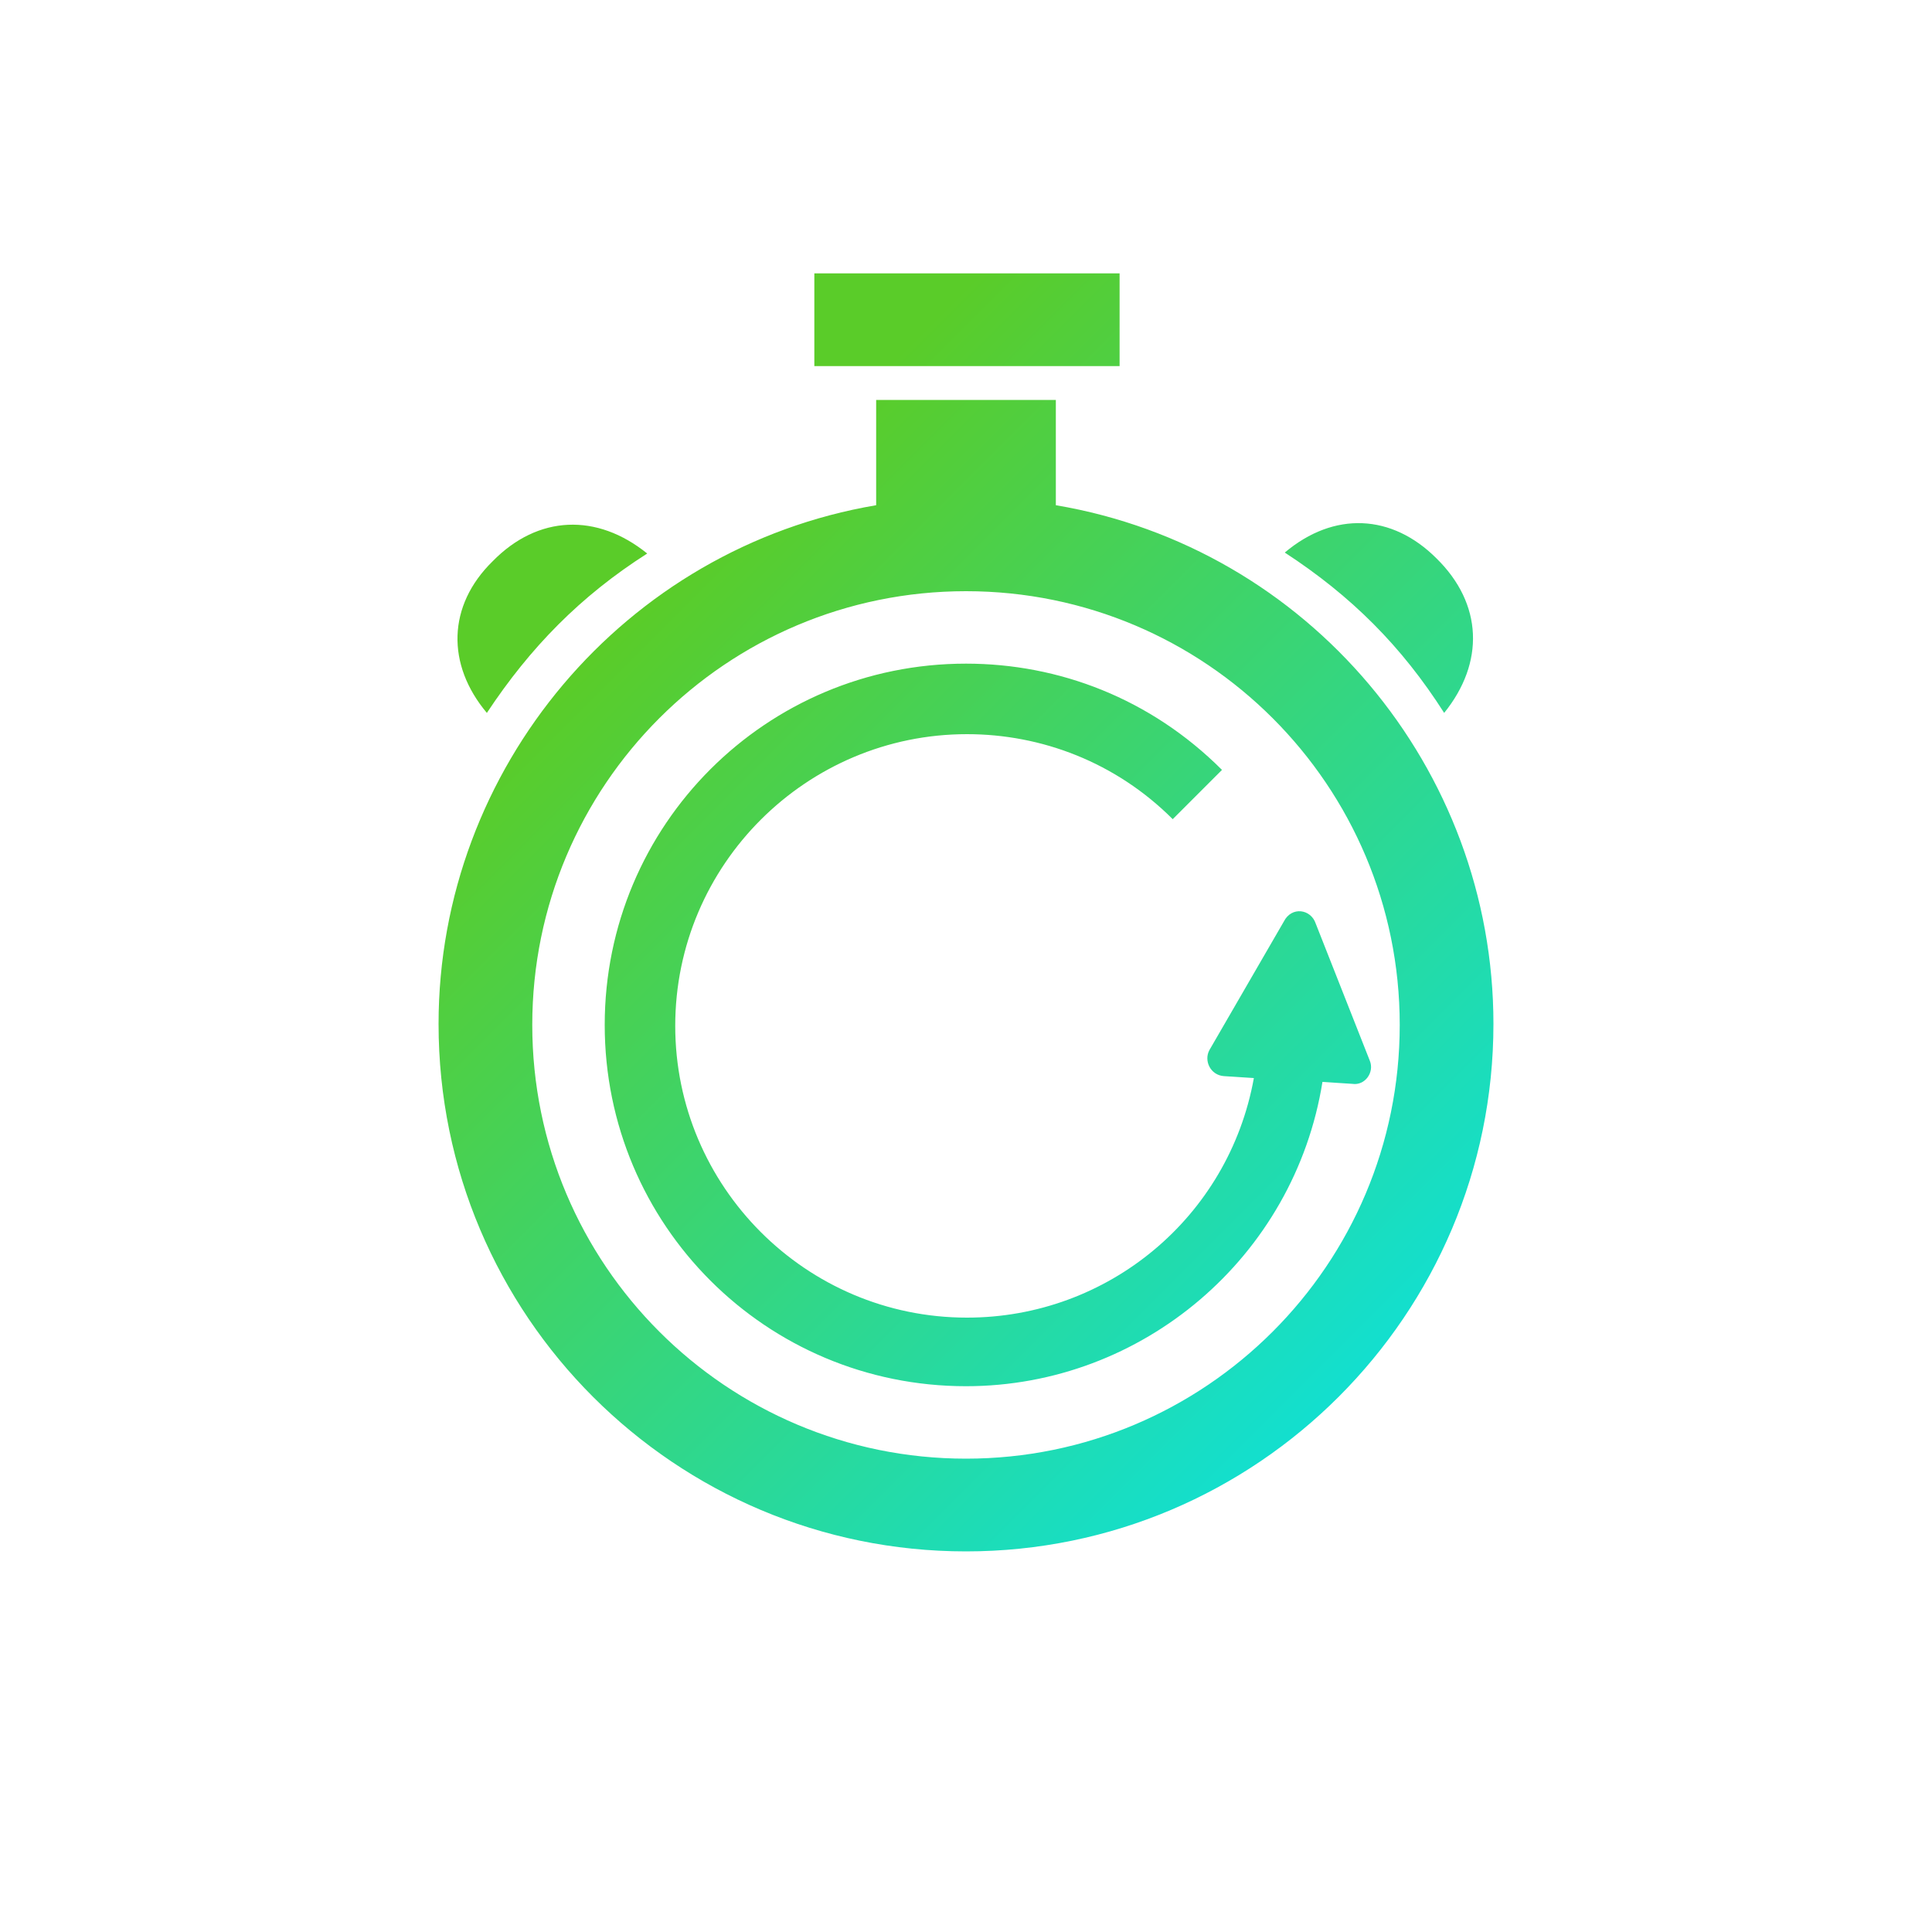
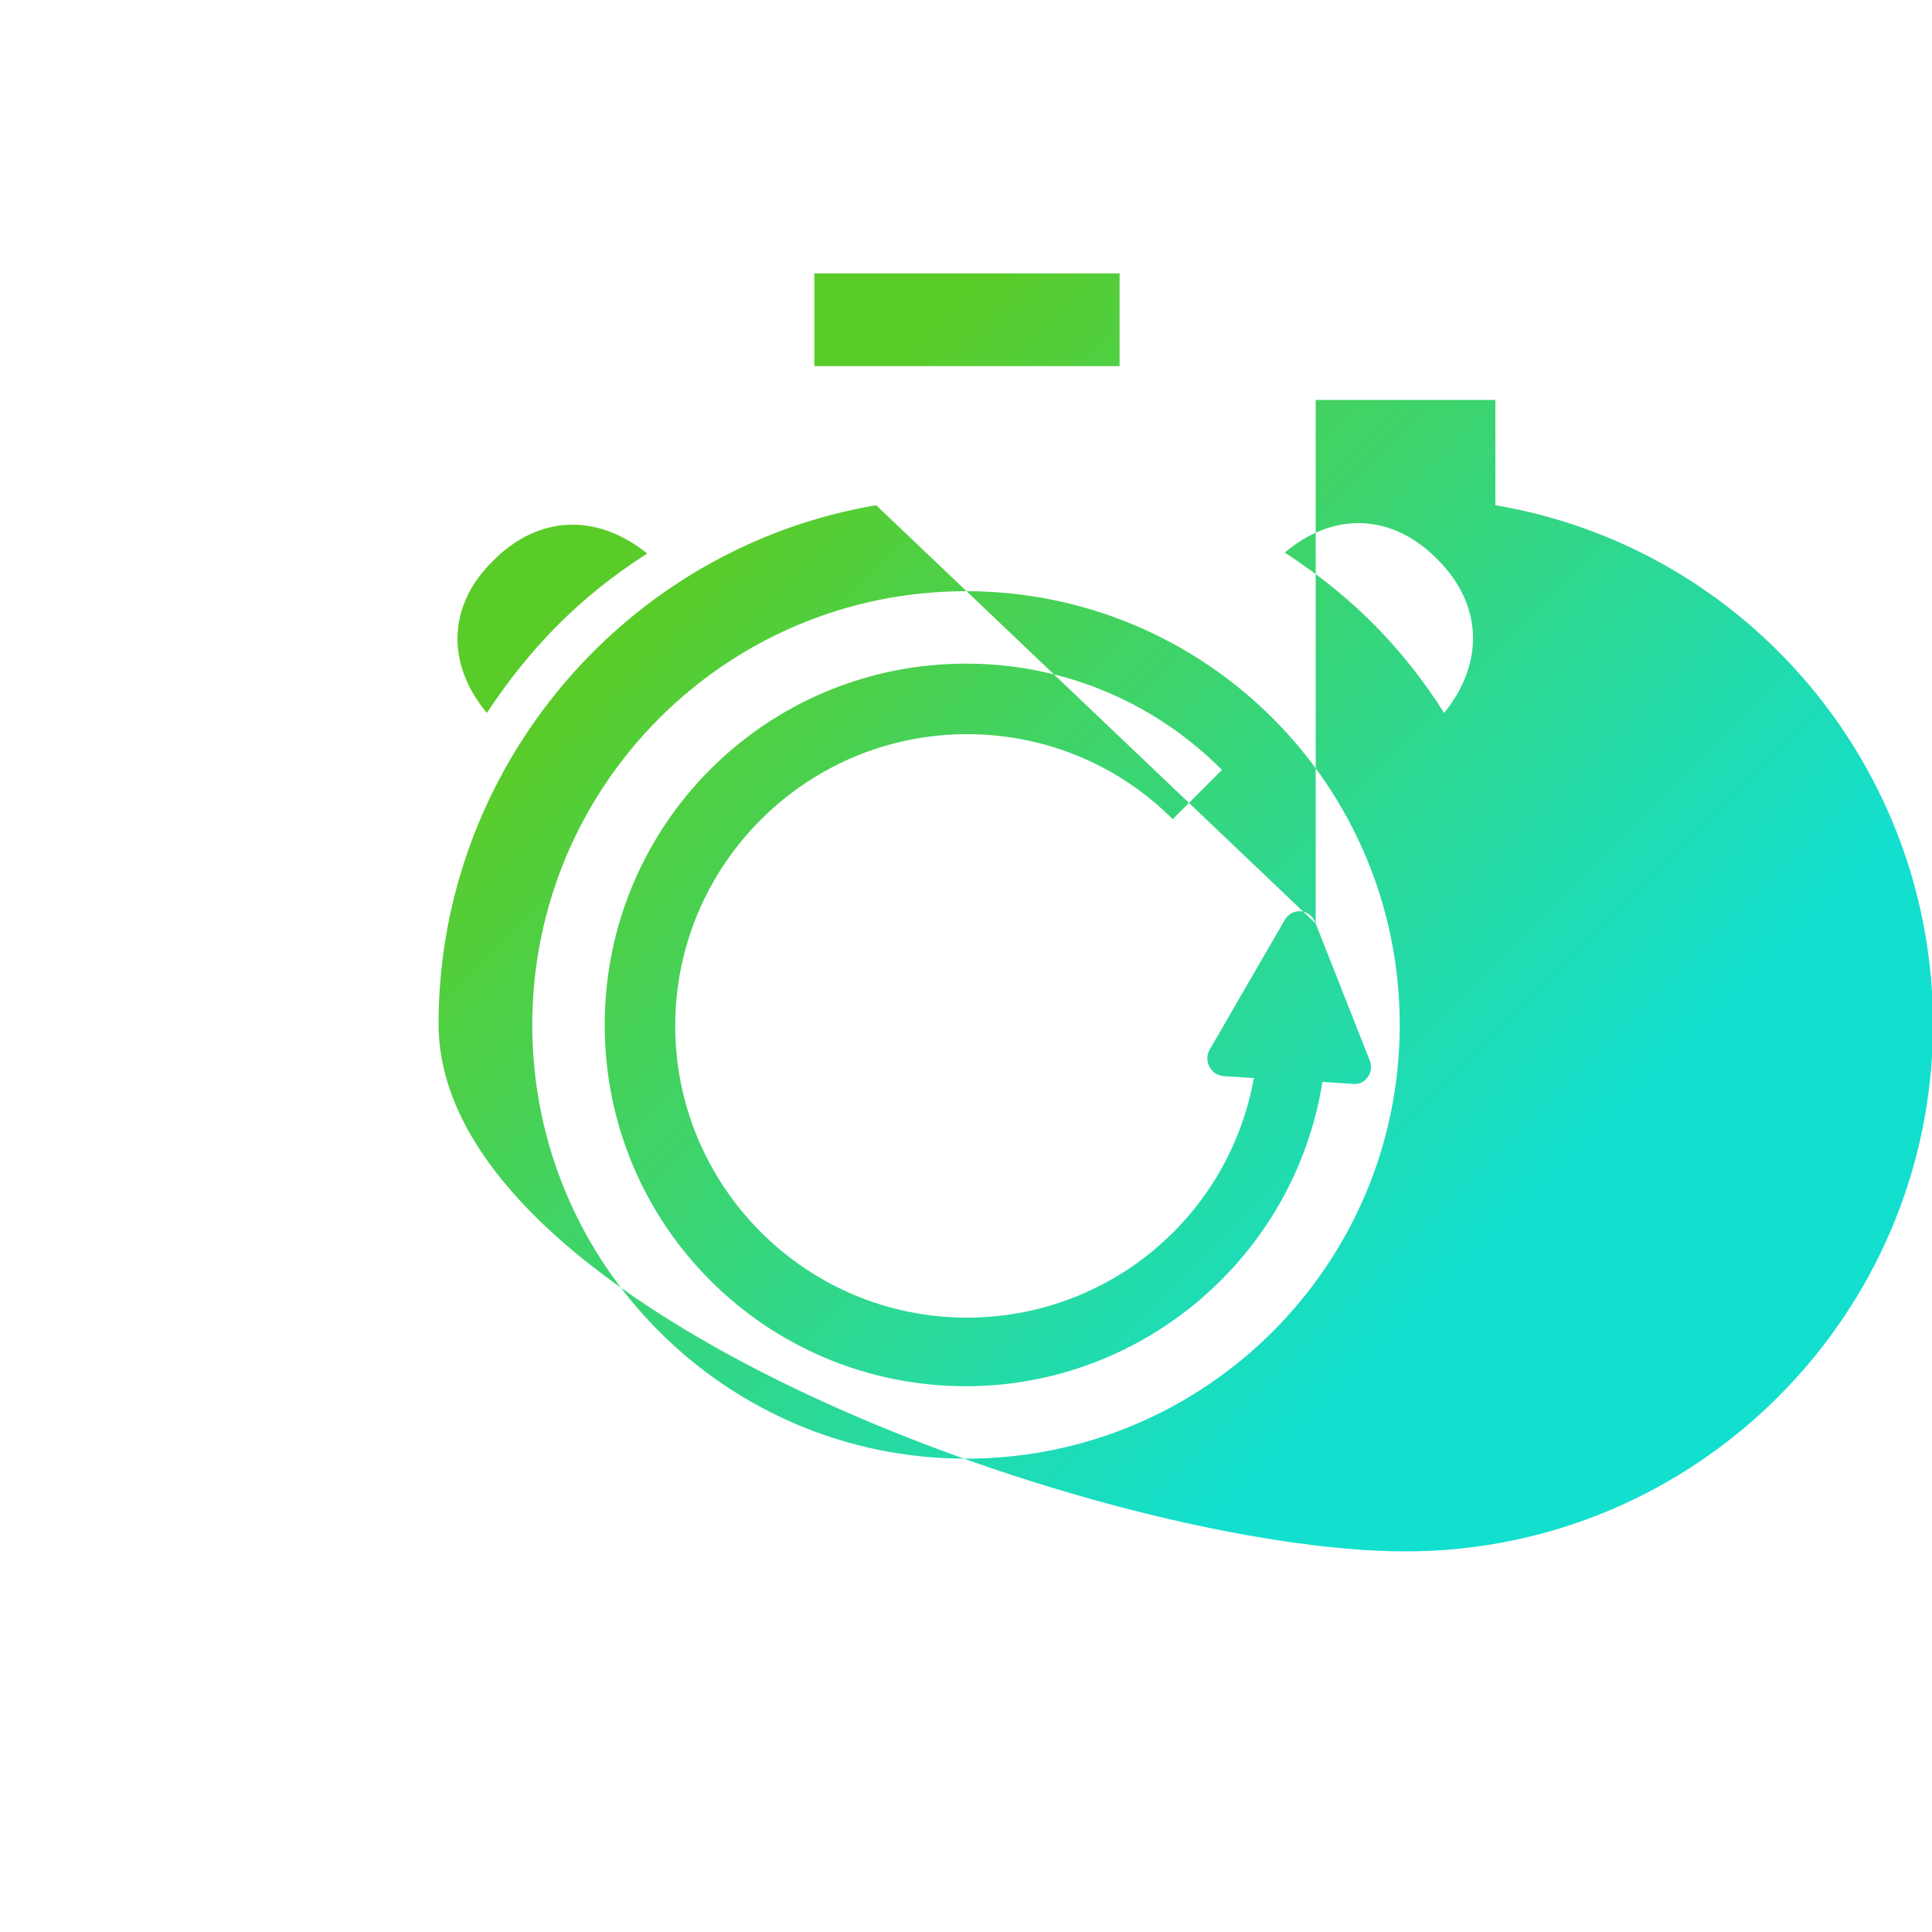
<svg xmlns="http://www.w3.org/2000/svg" version="1.1" id="Layer_1" x="0px" y="0px" viewBox="0 0 200 200" style="enable-background:new 0 0 200 200;" xml:space="preserve">
  <style type="text/css">
	.st0{fill-rule:evenodd;clip-rule:evenodd;fill:url(#SVGID_1_);}
</style>
  <g>
    <linearGradient id="SVGID_1_" gradientUnits="userSpaceOnUse" x1="66.764" y1="139.109" x2="143.03" y2="62.843" gradientTransform="matrix(1 0 0 -1 0 202)">
      <stop offset="0" style="stop-color:#5ACC29" />
      <stop offset="1" style="stop-color:#13DFCE" />
    </linearGradient>
-     <path class="st0" d="M84.3,28.3h31.6v9.6H84.3V28.3z M136.2,95.6l5.6,14.2c0.5,1.2-0.5,2.6-1.8,2.4l-3.1-0.2   c-2.9,18.1-18.6,31.5-36.9,31.5c-20.7,0-37.4-16.7-37.4-37.4C62.6,85.4,79.3,68.7,100,68.7c9.6,0,19.1,3.6,26.5,11l-5.1,5.1   c-5.9-5.9-13.6-8.8-21.3-8.8c-16.6,0-30.2,13.5-30.2,30.2c0,16.6,13.5,30.2,30.2,30.2c14.6,0,27.1-10.4,29.7-24.8l-3.1-0.2   c-1.4-0.1-2.1-1.6-1.5-2.7l7.7-13.3C133.7,93.8,135.7,94.1,136.2,95.6z M90.7,52.3V41.4h18.6v10.9c26.1,4.4,45.3,27.2,45.3,53.7   c0,30.1-24.5,54.6-54.6,54.6S45.4,136.2,45.4,106C45.4,79.5,64.7,56.7,90.7,52.3z M50.4,73.8c-4.2-5-4.1-11.1,0.6-15.7   c4.7-4.8,10.8-5,16-0.8C60.1,61.7,54.9,67,50.4,73.8z M133,57.2c5.1-4.3,11.1-4,15.7,0.6c4.8,4.7,5,10.8,0.8,16   C145.1,66.9,139.9,61.7,133,57.2z M100,61.2c-24.8,0-44.9,20.1-44.9,44.9s20.1,44.9,44.9,44.9s44.9-20.1,44.9-44.9   S124.8,61.2,100,61.2z" />
+     <path class="st0" d="M84.3,28.3h31.6v9.6H84.3V28.3z M136.2,95.6l5.6,14.2c0.5,1.2-0.5,2.6-1.8,2.4l-3.1-0.2   c-2.9,18.1-18.6,31.5-36.9,31.5c-20.7,0-37.4-16.7-37.4-37.4C62.6,85.4,79.3,68.7,100,68.7c9.6,0,19.1,3.6,26.5,11l-5.1,5.1   c-5.9-5.9-13.6-8.8-21.3-8.8c-16.6,0-30.2,13.5-30.2,30.2c0,16.6,13.5,30.2,30.2,30.2c14.6,0,27.1-10.4,29.7-24.8l-3.1-0.2   c-1.4-0.1-2.1-1.6-1.5-2.7l7.7-13.3C133.7,93.8,135.7,94.1,136.2,95.6z V41.4h18.6v10.9c26.1,4.4,45.3,27.2,45.3,53.7   c0,30.1-24.5,54.6-54.6,54.6S45.4,136.2,45.4,106C45.4,79.5,64.7,56.7,90.7,52.3z M50.4,73.8c-4.2-5-4.1-11.1,0.6-15.7   c4.7-4.8,10.8-5,16-0.8C60.1,61.7,54.9,67,50.4,73.8z M133,57.2c5.1-4.3,11.1-4,15.7,0.6c4.8,4.7,5,10.8,0.8,16   C145.1,66.9,139.9,61.7,133,57.2z M100,61.2c-24.8,0-44.9,20.1-44.9,44.9s20.1,44.9,44.9,44.9s44.9-20.1,44.9-44.9   S124.8,61.2,100,61.2z" />
  </g>
</svg>